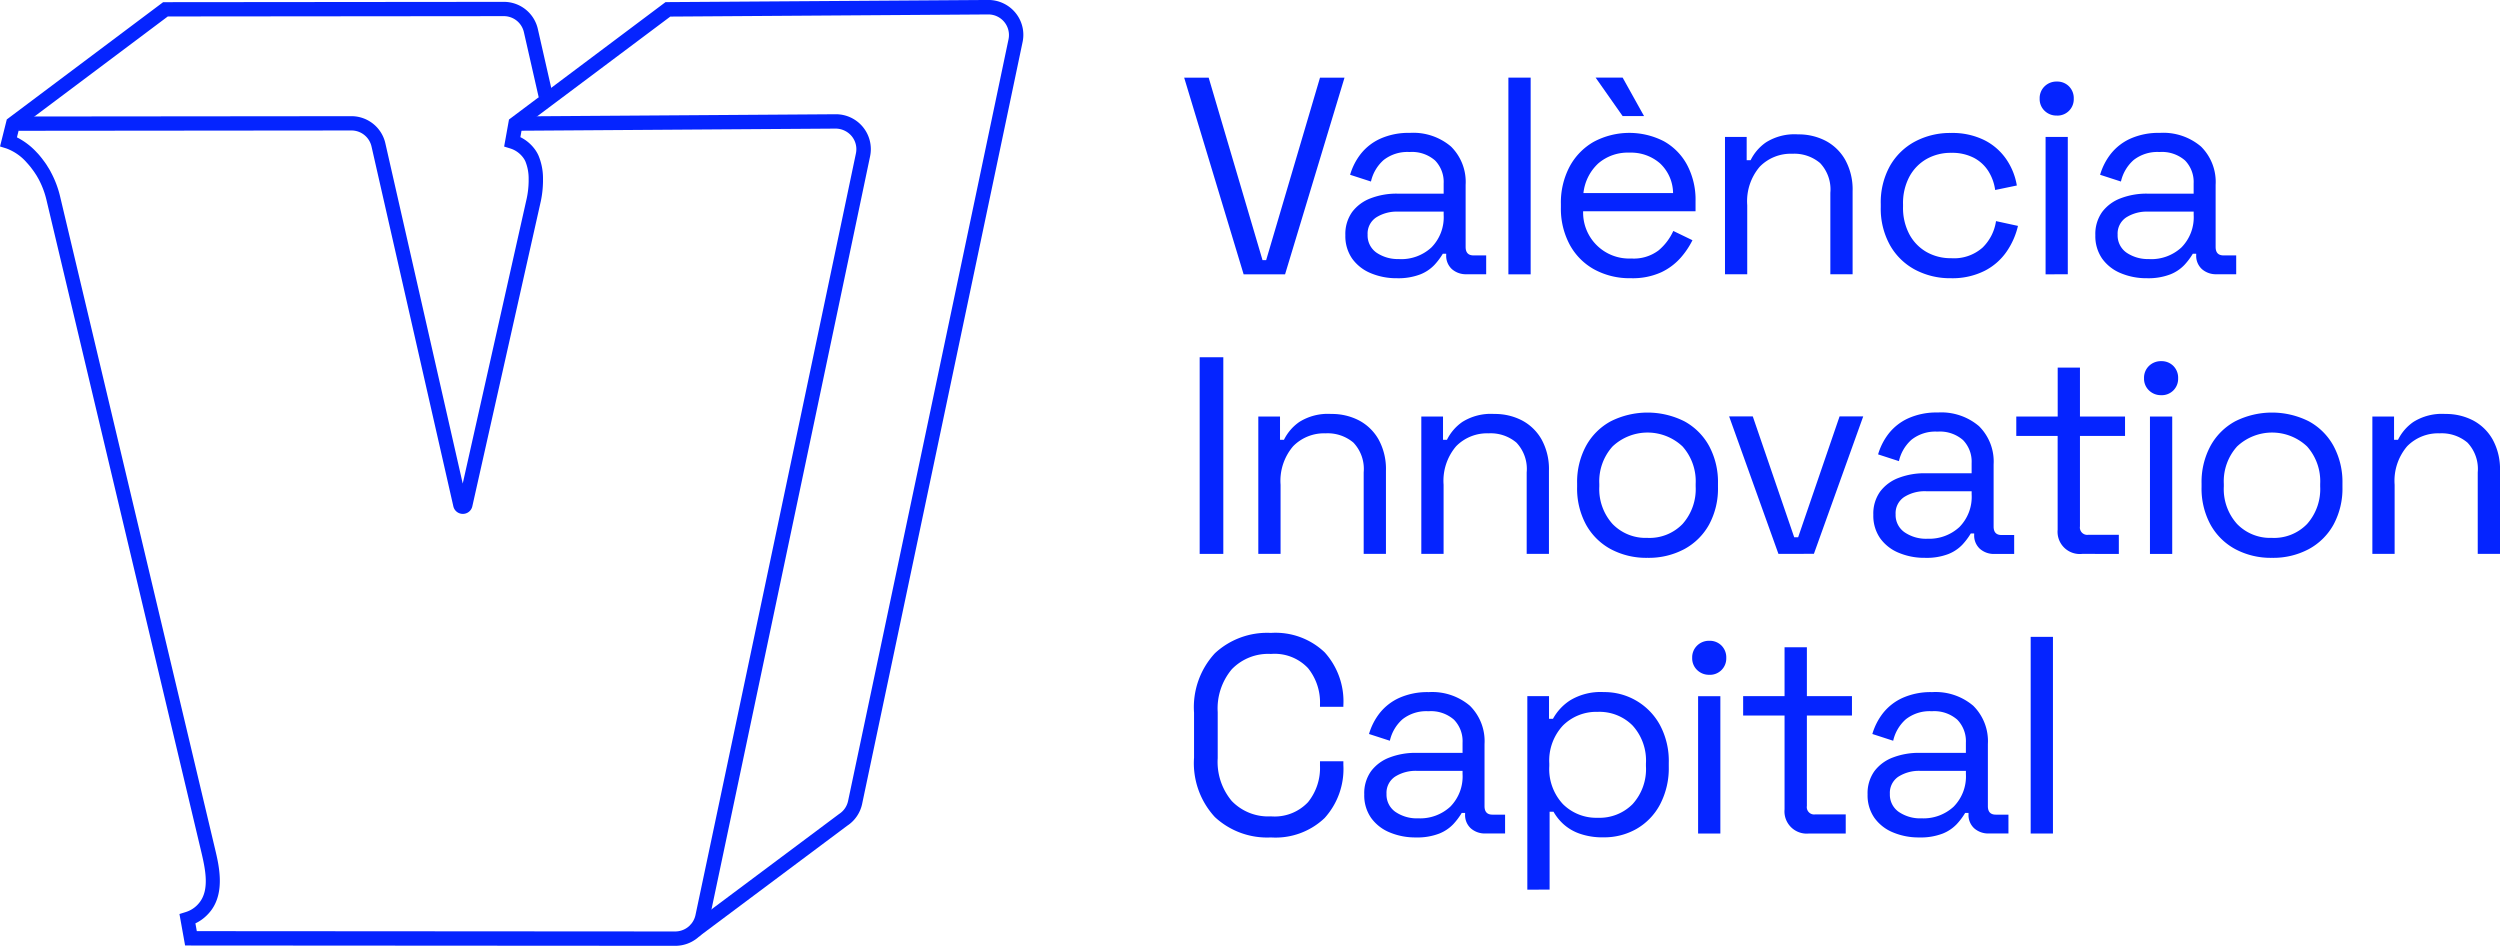
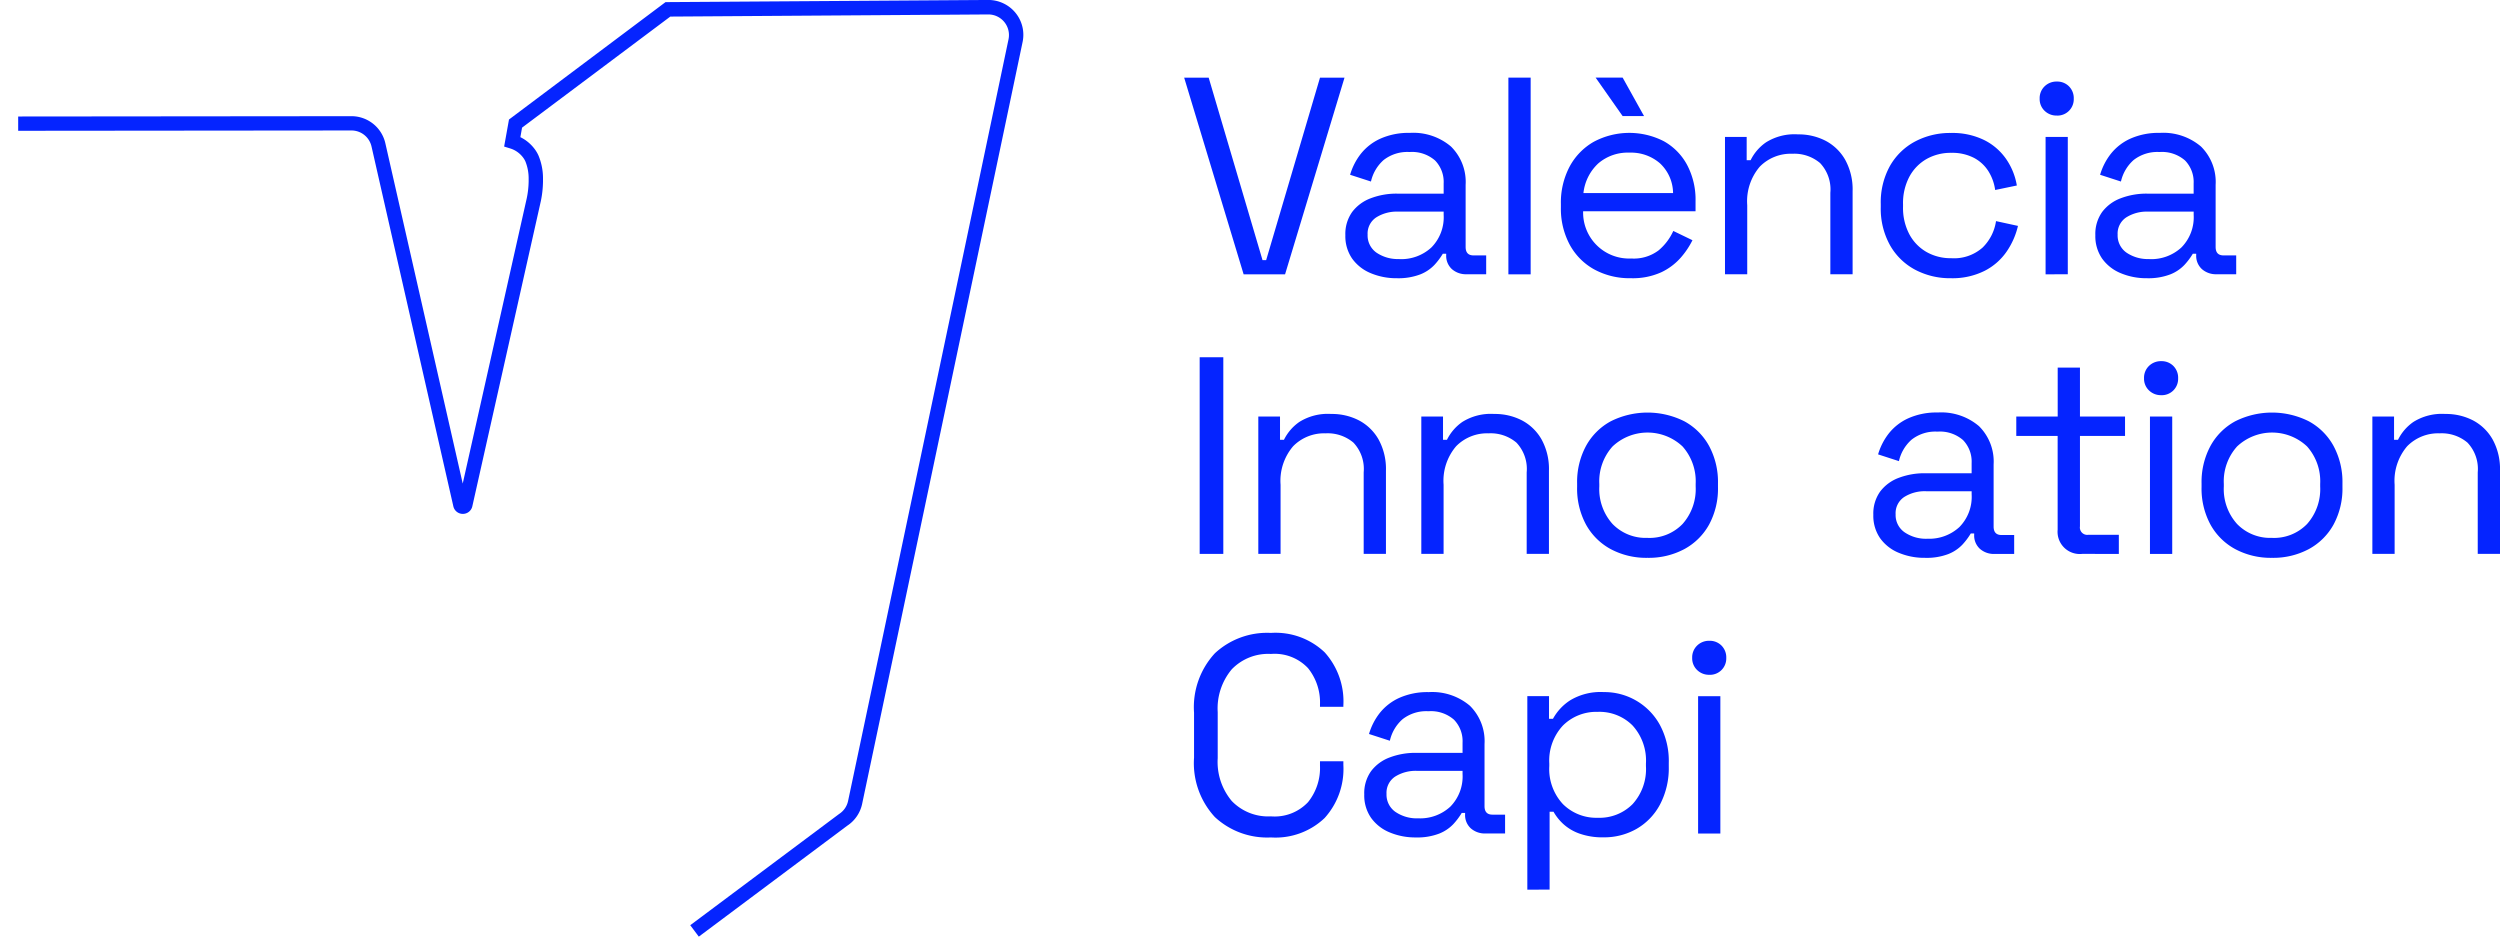
<svg xmlns="http://www.w3.org/2000/svg" width="148.02" height="56" viewBox="0 0 148.02 56">
  <g id="Grupo_5" data-name="Grupo 5" transform="translate(-56.917 -68.843)">
    <g id="Grupo_3" data-name="Grupo 3" transform="translate(56.917 68.843)">
      <g id="Grupo_1" data-name="Grupo 1" transform="translate(0 0.109)">
-         <path id="Trazado_1" data-name="Trazado 1" d="M96.908,124.909h0l-29.032-.019-.334-1.864.356-.111a1.642,1.642,0,0,0,.678-.4,1.79,1.79,0,0,0,.178-.206c.548-.739.344-1.854.088-2.932-.117-.492-9-37.9-9.09-38.276l-.086-.363a5.167,5.167,0,0,0-.424-1.149l-.038-.073c-.029-.053-.058-.1-.089-.156s-.065-.106-.1-.159-.057-.089-.087-.131c-.043-.061-.087-.121-.132-.179l-.03-.041c-.015-.02-.03-.04-.046-.06-.074-.091-.15-.18-.231-.267A2.952,2.952,0,0,0,57.3,77.7l-.381-.119.4-1.6,9.257-6.943,20.165-.019h0a2.06,2.06,0,0,1,2.021,1.609l.874,3.847-.825.188-.875-3.847a1.217,1.217,0,0,0-1.2-.951h0l-19.884.019-8.791,6.593-.141.564a4.118,4.118,0,0,1,1.18.9c.1.1.186.207.273.315.023.028.045.056.066.086l.025.034c.053.068.105.139.155.211.035.051.069.1.1.154s.078.123.115.186.071.121.1.182c.016.03.033.062.049.094a5.976,5.976,0,0,1,.492,1.337l.086.363c.089.372,8.973,37.784,9.09,38.276.223.94.6,2.514-.231,3.631a2.638,2.638,0,0,1-.264.3,2.434,2.434,0,0,1-.669.469l.082.461,28.325.019h0a1.228,1.228,0,0,0,1.2-.967c1.474-6.954,7.979-37.824,9.5-45.1a1.209,1.209,0,0,0-.249-1.019,1.245,1.245,0,0,0-.959-.45l-18.792.127L87.6,75.8l18.792-.127a2.067,2.067,0,0,1,2.042,2.488c-1.523,7.281-8.029,38.153-9.5,45.107A2.08,2.08,0,0,1,96.908,124.909Z" transform="translate(-56.917 -69.018)" fill="#0524ff" />
-       </g>
+         </g>
      <g id="Grupo_2" data-name="Grupo 2" transform="translate(1.079)">
        <path id="Trazado_2" data-name="Trazado 2" d="M98.953,124.3l-.507-.677,8.812-6.585a1.213,1.213,0,0,0,.533-.771c1.474-6.954,7.979-37.824,9.5-45.1a1.221,1.221,0,0,0-1.2-1.469h-.008l-18.818.127L88.488,76.4l-.1.564h0a2.368,2.368,0,0,1,.321.19,2.4,2.4,0,0,1,.535.527,2.037,2.037,0,0,1,.213.363,3.49,3.49,0,0,1,.271,1.387c0,.055,0,.112,0,.169a6.108,6.108,0,0,1-.128,1.15L85.544,98.819a.572.572,0,0,1-.562.45h0a.573.573,0,0,1-.563-.45l-4.844-21.3a1.217,1.217,0,0,0-1.2-.951h0l-19.721.019v-.846l19.721-.019h0a2.059,2.059,0,0,1,2.02,1.609l4.58,20.142,3.793-16.9a5.229,5.229,0,0,0,.11-.983c0-.048,0-.1,0-.144a2.691,2.691,0,0,0-.194-1.05,1.194,1.194,0,0,0-.124-.211,1.536,1.536,0,0,0-.345-.341,1.48,1.48,0,0,0-.2-.121,1.656,1.656,0,0,0-.231-.092l-.357-.111.287-1.6,9.268-6.951,19.1-.128a2.078,2.078,0,0,1,1.62.76,2.056,2.056,0,0,1,.422,1.728c-1.523,7.281-8.029,38.153-9.5,45.107a2.05,2.05,0,0,1-.889,1.3Z" transform="translate(-58.657 -68.843)" fill="#0524ff" />
      </g>
    </g>
    <g id="Grupo_4" data-name="Grupo 4" transform="translate(127.03 73.439)">
      <path id="Trazado_3" data-name="Trazado 3" d="M173.485,87.9l-3.52-11.643h1.451l3.187,10.8h.216l3.187-10.8h1.451L175.938,87.9Z" transform="translate(-169.965 -76.253)" fill="#0524ff" />
      <path id="Trazado_4" data-name="Trazado 4" d="M188.4,90.136a3.906,3.906,0,0,1-1.551-.3,2.539,2.539,0,0,1-1.1-.865,2.33,2.33,0,0,1-.4-1.381,2.245,2.245,0,0,1,.4-1.372,2.441,2.441,0,0,1,1.1-.815,4.265,4.265,0,0,1,1.568-.275h2.752v-.6a1.824,1.824,0,0,0-.509-1.364,2.074,2.074,0,0,0-1.51-.5,2.28,2.28,0,0,0-1.535.474,2.4,2.4,0,0,0-.75,1.273l-1.235-.4a3.693,3.693,0,0,1,.634-1.239,3.112,3.112,0,0,1,1.16-.9,4.077,4.077,0,0,1,1.743-.341,3.44,3.44,0,0,1,2.435.807,2.947,2.947,0,0,1,.868,2.271v3.676c0,.332.155.5.467.5h.75V89.9h-1.151a1.253,1.253,0,0,1-.884-.308,1.066,1.066,0,0,1-.333-.823v-.083h-.2a3.975,3.975,0,0,1-.492.657,2.342,2.342,0,0,1-.842.566A3.617,3.617,0,0,1,188.4,90.136Zm.15-1.131a2.634,2.634,0,0,0,1.893-.69,2.546,2.546,0,0,0,.726-1.938v-.184h-2.7a2.274,2.274,0,0,0-1.293.342,1.148,1.148,0,0,0-.509,1.023,1.241,1.241,0,0,0,.525,1.064A2.25,2.25,0,0,0,188.548,89Z" transform="translate(-175.806 -78.259)" fill="#0524ff" />
      <path id="Trazado_5" data-name="Trazado 5" d="M200.916,87.9V76.253h1.318V87.9Z" transform="translate(-181.72 -76.253)" fill="#0524ff" />
      <path id="Trazado_6" data-name="Trazado 6" d="M210.064,88.129a4.361,4.361,0,0,1-2.169-.524,3.66,3.66,0,0,1-1.451-1.472,4.512,4.512,0,0,1-.517-2.2v-.2a4.547,4.547,0,0,1,.517-2.212,3.7,3.7,0,0,1,1.435-1.472,4.473,4.473,0,0,1,4.137-.033,3.484,3.484,0,0,1,1.384,1.405,4.4,4.4,0,0,1,.5,2.146v.6h-6.656a2.722,2.722,0,0,0,2.853,2.795,2.431,2.431,0,0,0,1.618-.483,3.254,3.254,0,0,0,.868-1.148l1.134.549a4.845,4.845,0,0,1-.692,1.031,3.562,3.562,0,0,1-1.151.865A4.089,4.089,0,0,1,210.064,88.129Zm-2.8-5.04h5.305a2.445,2.445,0,0,0-.776-1.763,2.618,2.618,0,0,0-1.81-.632,2.672,2.672,0,0,0-1.835.632A2.8,2.8,0,0,0,207.262,83.089Zm2.319-4.558-1.6-2.279h1.6l1.268,2.279Z" transform="translate(-183.623 -76.253)" fill="#0524ff" />
      <path id="Trazado_7" data-name="Trazado 7" d="M221.593,89.953V81.82h1.284V83.2h.233a2.77,2.77,0,0,1,.909-1.056,3.165,3.165,0,0,1,1.893-.474,3.473,3.473,0,0,1,1.644.383,2.87,2.87,0,0,1,1.159,1.131,3.631,3.631,0,0,1,.434,1.846v4.923h-1.318V85.13a2.269,2.269,0,0,0-.609-1.763,2.364,2.364,0,0,0-1.644-.549,2.562,2.562,0,0,0-1.926.765,3.148,3.148,0,0,0-.742,2.279v4.091Z" transform="translate(-189.573 -78.31)" fill="#0524ff" />
      <path id="Trazado_8" data-name="Trazado 8" d="M240.62,90.136a4.417,4.417,0,0,1-2.127-.507,3.7,3.7,0,0,1-1.485-1.456,4.446,4.446,0,0,1-.543-2.245v-.184a4.438,4.438,0,0,1,.543-2.254,3.718,3.718,0,0,1,1.485-1.447,4.417,4.417,0,0,1,2.127-.507,4.259,4.259,0,0,1,1.994.432,3.453,3.453,0,0,1,1.3,1.148,3.873,3.873,0,0,1,.608,1.53l-1.284.266a2.8,2.8,0,0,0-.392-1.1,2.249,2.249,0,0,0-.859-.8,2.8,2.8,0,0,0-1.351-.3,2.9,2.9,0,0,0-1.46.366,2.645,2.645,0,0,0-1.017,1.048,3.328,3.328,0,0,0-.375,1.63v.149a3.329,3.329,0,0,0,.375,1.631,2.639,2.639,0,0,0,1.017,1.048,2.893,2.893,0,0,0,1.46.367,2.544,2.544,0,0,0,1.86-.632,2.748,2.748,0,0,0,.793-1.564l1.3.283a4.465,4.465,0,0,1-.667,1.514,3.515,3.515,0,0,1-1.309,1.147A4.251,4.251,0,0,1,240.62,90.136Z" transform="translate(-195.222 -78.259)" fill="#0524ff" />
      <path id="Trazado_9" data-name="Trazado 9" d="M252.652,78.641a1,1,0,0,1-.726-.282.955.955,0,0,1-.292-.716.973.973,0,0,1,.292-.732,1,1,0,0,1,.726-.283.975.975,0,0,1,.718.283.99.99,0,0,1,.283.732.967.967,0,0,1-1,1Zm-.667,9.4V79.905H253.3v8.133Z" transform="translate(-200.983 -76.395)" fill="#0524ff" />
      <path id="Trazado_10" data-name="Trazado 10" d="M260,90.136a3.907,3.907,0,0,1-1.552-.3,2.533,2.533,0,0,1-1.1-.865,2.331,2.331,0,0,1-.4-1.381,2.246,2.246,0,0,1,.4-1.372,2.436,2.436,0,0,1,1.1-.815,4.269,4.269,0,0,1,1.568-.275h2.752v-.6a1.827,1.827,0,0,0-.509-1.364,2.076,2.076,0,0,0-1.51-.5,2.279,2.279,0,0,0-1.534.474,2.4,2.4,0,0,0-.751,1.273l-1.234-.4a3.681,3.681,0,0,1,.634-1.239,3.11,3.11,0,0,1,1.159-.9,4.077,4.077,0,0,1,1.743-.341,3.442,3.442,0,0,1,2.436.807,2.949,2.949,0,0,1,.868,2.271v3.676q0,.5.467.5h.751V89.9h-1.151a1.253,1.253,0,0,1-.884-.308,1.064,1.064,0,0,1-.334-.823v-.083h-.2a3.943,3.943,0,0,1-.492.657,2.332,2.332,0,0,1-.842.566A3.615,3.615,0,0,1,260,90.136Zm.15-1.131a2.634,2.634,0,0,0,1.894-.69,2.546,2.546,0,0,0,.726-1.938v-.184h-2.7a2.272,2.272,0,0,0-1.293.342,1.149,1.149,0,0,0-.509,1.023,1.242,1.242,0,0,0,.526,1.064A2.249,2.249,0,0,0,260.149,89Z" transform="translate(-203 -78.259)" fill="#0524ff" />
      <path id="Trazado_11" data-name="Trazado 11" d="M171.444,114.59V102.947h1.4V114.59Z" transform="translate(-170.527 -86.391)" fill="#0524ff" />
      <path id="Trazado_12" data-name="Trazado 12" d="M177.041,116.647v-8.134h1.285v1.381h.233a2.776,2.776,0,0,1,.909-1.057,3.168,3.168,0,0,1,1.893-.474,3.469,3.469,0,0,1,1.643.383,2.872,2.872,0,0,1,1.16,1.131,3.631,3.631,0,0,1,.434,1.846v4.923H183.28v-4.824a2.267,2.267,0,0,0-.608-1.763,2.364,2.364,0,0,0-1.644-.549,2.564,2.564,0,0,0-1.926.765,3.151,3.151,0,0,0-.743,2.279v4.091Z" transform="translate(-172.652 -88.449)" fill="#0524ff" />
      <path id="Trazado_13" data-name="Trazado 13" d="M192.6,116.647v-8.134h1.285v1.381h.233a2.776,2.776,0,0,1,.909-1.057,3.168,3.168,0,0,1,1.893-.474,3.469,3.469,0,0,1,1.643.383,2.872,2.872,0,0,1,1.16,1.131,3.631,3.631,0,0,1,.434,1.846v4.923h-1.318v-4.824a2.267,2.267,0,0,0-.608-1.763,2.364,2.364,0,0,0-1.644-.549,2.564,2.564,0,0,0-1.926.765,3.15,3.15,0,0,0-.742,2.279v4.091Z" transform="translate(-178.56 -88.449)" fill="#0524ff" />
      <path id="Trazado_14" data-name="Trazado 14" d="M211.641,116.83a4.464,4.464,0,0,1-2.177-.516A3.666,3.666,0,0,1,208,114.859a4.478,4.478,0,0,1-.525-2.221v-.216a4.493,4.493,0,0,1,.525-2.213,3.656,3.656,0,0,1,1.468-1.464,4.857,4.857,0,0,1,4.354,0,3.66,3.66,0,0,1,1.468,1.464,4.492,4.492,0,0,1,.525,2.213v.216a4.478,4.478,0,0,1-.525,2.221,3.67,3.67,0,0,1-1.468,1.455A4.469,4.469,0,0,1,211.641,116.83Zm0-1.181a2.718,2.718,0,0,0,2.077-.823,3.107,3.107,0,0,0,.776-2.221v-.149a3.106,3.106,0,0,0-.776-2.22,3.02,3.02,0,0,0-4.145,0,3.085,3.085,0,0,0-.784,2.22v.149a3.087,3.087,0,0,0,.784,2.221A2.724,2.724,0,0,0,211.641,115.648Z" transform="translate(-184.21 -88.398)" fill="#0524ff" />
-       <path id="Trazado_15" data-name="Trazado 15" d="M224.909,116.739,221.99,108.6h1.4l2.452,7.153h.234l2.452-7.153h1.4l-2.919,8.134Z" transform="translate(-189.724 -88.54)" fill="#0524ff" />
      <path id="Trazado_16" data-name="Trazado 16" d="M238.806,116.83a3.907,3.907,0,0,1-1.552-.3,2.533,2.533,0,0,1-1.1-.865,2.331,2.331,0,0,1-.4-1.381,2.244,2.244,0,0,1,.4-1.372,2.442,2.442,0,0,1,1.1-.816,4.282,4.282,0,0,1,1.568-.274h2.752v-.6a1.827,1.827,0,0,0-.509-1.364,2.076,2.076,0,0,0-1.51-.5,2.278,2.278,0,0,0-1.534.474,2.393,2.393,0,0,0-.751,1.273l-1.234-.4a3.682,3.682,0,0,1,.634-1.239,3.11,3.11,0,0,1,1.159-.9,4.077,4.077,0,0,1,1.743-.341,3.442,3.442,0,0,1,2.436.807,2.948,2.948,0,0,1,.868,2.271v3.676q0,.5.467.5h.75V116.6h-1.15a1.253,1.253,0,0,1-.884-.308,1.065,1.065,0,0,1-.334-.823v-.083h-.2a3.941,3.941,0,0,1-.492.657,2.323,2.323,0,0,1-.842.565A3.6,3.6,0,0,1,238.806,116.83Zm.15-1.131a2.634,2.634,0,0,0,1.893-.69,2.546,2.546,0,0,0,.726-1.938v-.184h-2.7a2.277,2.277,0,0,0-1.292.341,1.149,1.149,0,0,0-.509,1.023,1.242,1.242,0,0,0,.526,1.064A2.249,2.249,0,0,0,238.956,115.7Z" transform="translate(-194.951 -88.398)" fill="#0524ff" />
      <path id="Trazado_17" data-name="Trazado 17" d="M253.3,114.967a1.316,1.316,0,0,1-1.451-1.43v-5.556H249.4v-1.148h2.452v-2.894h1.318v2.894h2.669v1.148h-2.669v5.356a.435.435,0,0,0,.484.5h1.818v1.131Z" transform="translate(-200.133 -86.768)" fill="#0524ff" />
      <path id="Trazado_18" data-name="Trazado 18" d="M262.617,105.335a1,1,0,0,1-.726-.283.952.952,0,0,1-.292-.715.973.973,0,0,1,.292-.732,1,1,0,0,1,.726-.283.974.974,0,0,1,.718.283.988.988,0,0,1,.283.732.968.968,0,0,1-1,1Zm-.667,9.4V106.6h1.318v8.134Z" transform="translate(-204.768 -86.534)" fill="#0524ff" />
      <path id="Trazado_19" data-name="Trazado 19" d="M271.26,116.83a4.465,4.465,0,0,1-2.177-.516,3.662,3.662,0,0,1-1.468-1.455,4.478,4.478,0,0,1-.526-2.221v-.216a4.493,4.493,0,0,1,.526-2.213,3.653,3.653,0,0,1,1.468-1.464,4.855,4.855,0,0,1,4.354,0,3.653,3.653,0,0,1,1.468,1.464,4.493,4.493,0,0,1,.526,2.213v.216a4.478,4.478,0,0,1-.526,2.221,3.662,3.662,0,0,1-1.468,1.455A4.465,4.465,0,0,1,271.26,116.83Zm0-1.181a2.718,2.718,0,0,0,2.077-.823,3.107,3.107,0,0,0,.775-2.221v-.149a3.1,3.1,0,0,0-.775-2.22,3.02,3.02,0,0,0-4.145,0,3.083,3.083,0,0,0-.785,2.22v.149a3.085,3.085,0,0,0,.785,2.221A2.723,2.723,0,0,0,271.26,115.648Z" transform="translate(-206.852 -88.398)" fill="#0524ff" />
      <path id="Trazado_20" data-name="Trazado 20" d="M283.395,116.647v-8.134h1.284v1.381h.234a2.769,2.769,0,0,1,.909-1.057,3.169,3.169,0,0,1,1.893-.474,3.473,3.473,0,0,1,1.644.383,2.871,2.871,0,0,1,1.159,1.131,3.631,3.631,0,0,1,.434,1.846v4.923h-1.318v-4.824a2.265,2.265,0,0,0-.609-1.763,2.363,2.363,0,0,0-1.643-.549,2.565,2.565,0,0,0-1.927.765,3.153,3.153,0,0,0-.742,2.279v4.091Z" transform="translate(-213.045 -88.449)" fill="#0524ff" />
      <path id="Trazado_21" data-name="Trazado 21" d="M175.461,141.374a4.547,4.547,0,0,1-3.32-1.206,4.7,4.7,0,0,1-1.234-3.518v-2.662a4.7,4.7,0,0,1,1.234-3.518,4.547,4.547,0,0,1,3.32-1.206,4.216,4.216,0,0,1,3.177,1.147,4.333,4.333,0,0,1,1.11,3.144v.083h-1.384v-.133a3.227,3.227,0,0,0-.709-2.155,2.715,2.715,0,0,0-2.194-.84,2.994,2.994,0,0,0-2.319.907,3.606,3.606,0,0,0-.834,2.537v2.728a3.6,3.6,0,0,0,.834,2.537,2.991,2.991,0,0,0,2.319.907,2.713,2.713,0,0,0,2.194-.84,3.225,3.225,0,0,0,.709-2.154v-.267h1.384v.216a4.332,4.332,0,0,1-1.11,3.144A4.214,4.214,0,0,1,175.461,141.374Z" transform="translate(-170.323 -96.387)" fill="#0524ff" />
      <path id="Trazado_22" data-name="Trazado 22" d="M190.206,143.523a3.906,3.906,0,0,1-1.551-.3,2.53,2.53,0,0,1-1.1-.865,2.324,2.324,0,0,1-.4-1.381,2.242,2.242,0,0,1,.4-1.373,2.436,2.436,0,0,1,1.1-.815,4.266,4.266,0,0,1,1.568-.274h2.752v-.6a1.823,1.823,0,0,0-.509-1.364,2.072,2.072,0,0,0-1.51-.5,2.278,2.278,0,0,0-1.535.474,2.39,2.39,0,0,0-.75,1.273l-1.235-.4a3.694,3.694,0,0,1,.634-1.239,3.125,3.125,0,0,1,1.16-.9,4.077,4.077,0,0,1,1.743-.34,3.443,3.443,0,0,1,2.435.806,2.948,2.948,0,0,1,.868,2.271v3.677c0,.332.155.5.467.5h.75v1.115h-1.151a1.253,1.253,0,0,1-.884-.308,1.067,1.067,0,0,1-.333-.824v-.083h-.2a3.949,3.949,0,0,1-.492.657,2.334,2.334,0,0,1-.842.566A3.6,3.6,0,0,1,190.206,143.523Zm.15-1.131a2.634,2.634,0,0,0,1.893-.69,2.548,2.548,0,0,0,.726-1.938v-.183h-2.7a2.279,2.279,0,0,0-1.293.341,1.149,1.149,0,0,0-.509,1.023A1.242,1.242,0,0,0,189,142.01,2.25,2.25,0,0,0,190.356,142.392Z" transform="translate(-176.493 -98.536)" fill="#0524ff" />
      <path id="Trazado_23" data-name="Trazado 23" d="M202.724,146.617V135.157h1.284V136.5h.234a3.02,3.02,0,0,1,1.026-1.1,3.48,3.48,0,0,1,1.977-.483,3.743,3.743,0,0,1,3.329,1.946,4.507,4.507,0,0,1,.525,2.245v.216a4.625,4.625,0,0,1-.517,2.245,3.612,3.612,0,0,1-1.393,1.448,3.86,3.86,0,0,1-1.944.5,4.074,4.074,0,0,1-1.443-.225,2.81,2.81,0,0,1-.959-.574,2.98,2.98,0,0,1-.567-.715h-.233v4.607Zm4.17-4.258a2.761,2.761,0,0,0,2.061-.807,3.08,3.08,0,0,0,.792-2.254v-.149a3.08,3.08,0,0,0-.792-2.254,2.763,2.763,0,0,0-2.061-.807,2.8,2.8,0,0,0-2.06.807,3.042,3.042,0,0,0-.809,2.254v.149a3.042,3.042,0,0,0,.809,2.254A2.8,2.8,0,0,0,206.894,142.359Z" transform="translate(-182.407 -98.536)" fill="#0524ff" />
      <path id="Trazado_24" data-name="Trazado 24" d="M219.479,132.029a1,1,0,0,1-.725-.283.953.953,0,0,1-.292-.715.973.973,0,0,1,.292-.732,1,1,0,0,1,.725-.283.974.974,0,0,1,.718.283.988.988,0,0,1,.283.732.968.968,0,0,1-1,1Zm-.667,9.4v-8.134h1.318v8.134Z" transform="translate(-188.384 -96.672)" fill="#0524ff" />
-       <path id="Trazado_25" data-name="Trazado 25" d="M227.229,141.66a1.316,1.316,0,0,1-1.451-1.431v-5.555h-2.452v-1.148h2.452v-2.894H227.1v2.894h2.669v1.148H227.1v5.356a.434.434,0,0,0,.484.5H229.4v1.131Z" transform="translate(-190.231 -96.906)" fill="#0524ff" />
-       <path id="Trazado_26" data-name="Trazado 26" d="M238.258,143.523a3.907,3.907,0,0,1-1.552-.3,2.53,2.53,0,0,1-1.1-.865,2.329,2.329,0,0,1-.4-1.381,2.246,2.246,0,0,1,.4-1.373,2.436,2.436,0,0,1,1.1-.815,4.269,4.269,0,0,1,1.568-.274h2.752v-.6a1.825,1.825,0,0,0-.509-1.364,2.074,2.074,0,0,0-1.51-.5,2.276,2.276,0,0,0-1.534.474,2.391,2.391,0,0,0-.751,1.273l-1.234-.4a3.682,3.682,0,0,1,.634-1.239,3.117,3.117,0,0,1,1.159-.9,4.077,4.077,0,0,1,1.743-.34,3.444,3.444,0,0,1,2.436.806,2.95,2.95,0,0,1,.868,2.271v3.677q0,.5.467.5h.751v1.115H242.4a1.253,1.253,0,0,1-.884-.308,1.065,1.065,0,0,1-.334-.824v-.083h-.2a3.916,3.916,0,0,1-.492.657,2.324,2.324,0,0,1-.842.566A3.6,3.6,0,0,1,238.258,143.523Zm.15-1.131a2.634,2.634,0,0,0,1.893-.69,2.547,2.547,0,0,0,.726-1.938v-.183h-2.7a2.278,2.278,0,0,0-1.292.341,1.149,1.149,0,0,0-.509,1.023,1.242,1.242,0,0,0,.525,1.065A2.249,2.249,0,0,0,238.408,142.392Z" transform="translate(-194.743 -98.536)" fill="#0524ff" />
-       <path id="Trazado_27" data-name="Trazado 27" d="M250.776,141.284V129.64h1.319v11.644Z" transform="translate(-200.657 -96.529)" fill="#0524ff" />
    </g>
  </g>
</svg>